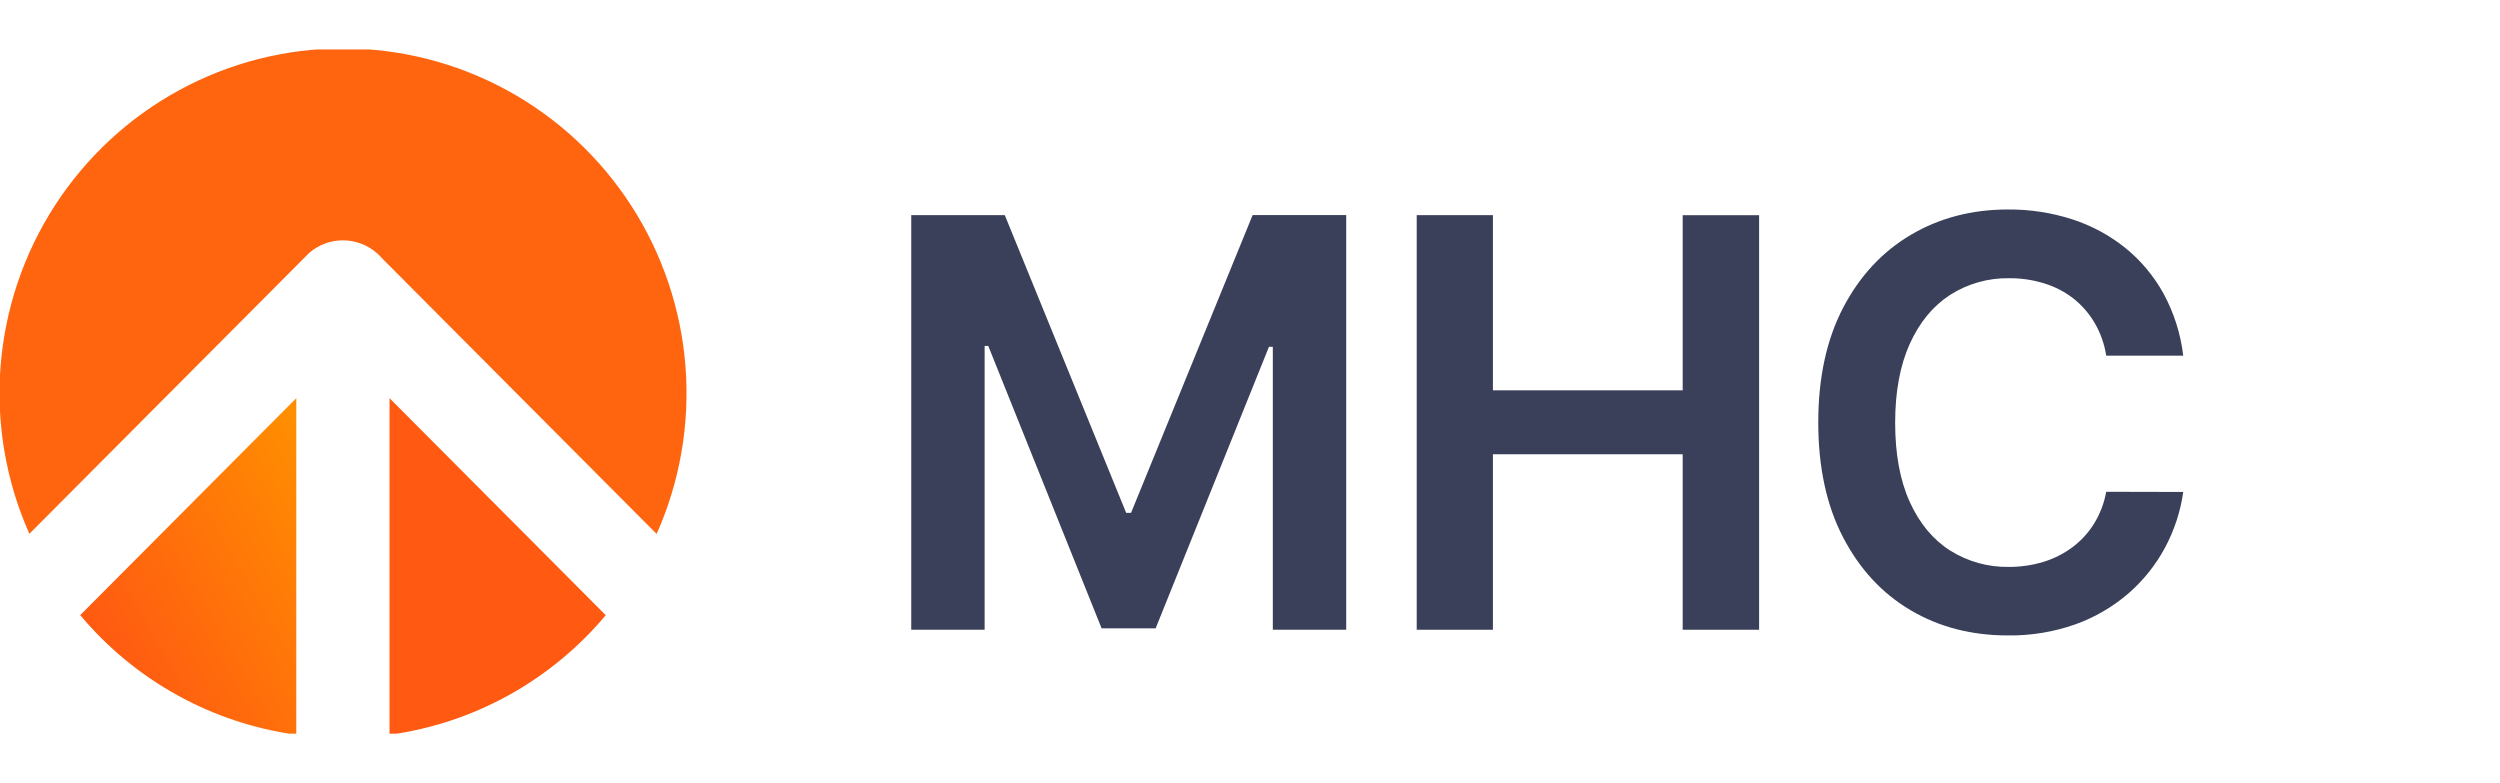
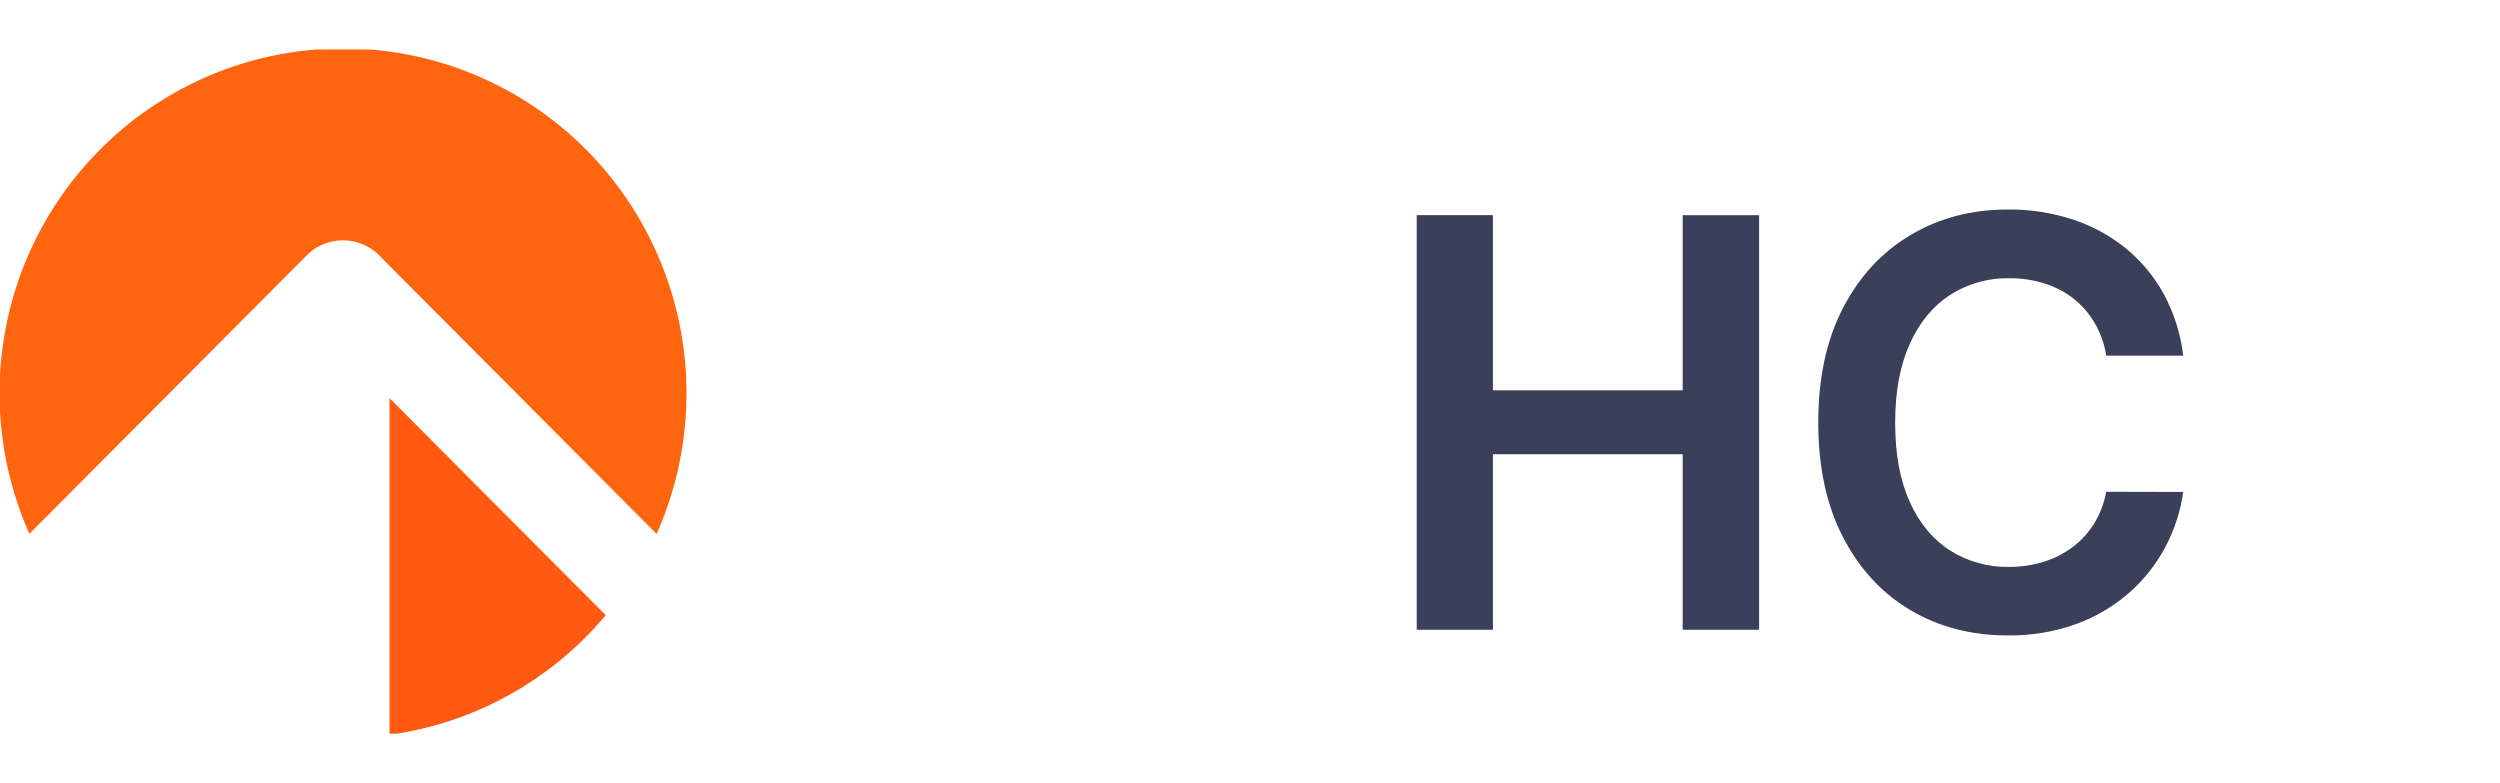
<svg xmlns="http://www.w3.org/2000/svg" width="83" height="26" viewBox="0 0 95 26" fill="none">
  <g clip-path="url(#clip0)">
-     <path d="M34.627 6.296H38.182L42.795 17.61H42.979L47.6 6.293H51.156V22.051H48.367V11.298H48.221L43.914 21.998H41.861L37.554 11.266H37.416V22.051H34.627V6.296Z" fill="#3A405A" />
    <path d="M53.835 22.051V6.296H56.731V12.953H63.942V6.298H66.846V22.051H63.942V15.382H56.731V22.051H53.835Z" fill="#3A405A" />
    <path d="M82.963 11.635H80.036C79.969 11.195 79.819 10.772 79.595 10.389C79.384 10.03 79.109 9.714 78.782 9.457C78.452 9.203 78.078 9.011 77.679 8.889C77.25 8.756 76.803 8.689 76.353 8.693C75.555 8.678 74.77 8.9 74.097 9.331C73.445 9.757 72.935 10.378 72.568 11.194C72.201 12.01 72.017 13.005 72.016 14.178C72.016 15.374 72.201 16.379 72.571 17.194C72.941 18.009 73.453 18.625 74.105 19.041C74.774 19.461 75.549 19.677 76.338 19.663C76.781 19.665 77.221 19.601 77.645 19.473C78.041 19.353 78.414 19.166 78.748 18.919C79.076 18.674 79.355 18.37 79.572 18.023C79.801 17.65 79.959 17.238 80.036 16.808L82.963 16.815C82.859 17.554 82.625 18.269 82.273 18.927C81.919 19.587 81.449 20.176 80.884 20.667C80.29 21.18 79.607 21.579 78.868 21.844C78.043 22.135 77.173 22.279 76.298 22.267C74.913 22.267 73.679 21.946 72.596 21.305C71.513 20.664 70.659 19.739 70.033 18.531C69.407 17.324 69.094 15.871 69.094 14.173C69.094 12.476 69.409 11.022 70.04 9.812C70.671 8.606 71.529 7.683 72.615 7.043C73.701 6.402 74.929 6.081 76.298 6.081C77.128 6.074 77.953 6.2 78.744 6.454C79.477 6.691 80.161 7.059 80.763 7.542C81.356 8.023 81.85 8.615 82.219 9.285C82.613 10.014 82.865 10.811 82.963 11.635Z" fill="#3A405A" />
-     <path d="M11.259 13.251L3.048 21.495C5.128 23.981 8.055 25.601 11.259 26.041V13.251Z" fill="url(#paint0_linear)" />
    <path d="M14.802 13.251V26.041C18.007 25.604 20.936 23.984 23.018 21.498L14.802 13.251Z" fill="url(#paint1_linear)" />
    <path d="M11.539 7.942L11.75 7.73C12.108 7.421 12.565 7.252 13.037 7.253C13.51 7.255 13.966 7.428 14.322 7.739C14.389 7.799 14.453 7.862 14.512 7.93L24.952 18.41C25.84 16.415 26.217 14.229 26.049 12.05C25.88 9.871 25.172 7.77 23.988 5.936C22.804 4.102 21.181 2.595 19.269 1.551C17.357 0.508 15.214 -0.039 13.038 -0.04C10.861 -0.04 8.718 0.506 6.806 1.549C4.893 2.592 3.27 4.098 2.085 5.931C0.9 7.764 0.191 9.866 0.021 12.045C-0.148 14.223 0.228 16.41 1.116 18.405L11.539 7.942Z" fill="url(#paint2_linear)" />
  </g>
  <defs>
    <linearGradient id="paint0_linear" x1="4.303" y1="23.677" x2="14.037" y2="18.08" gradientUnits="userSpaceOnUse">
      <stop stop-color="#FF5912" />
      <stop offset="1" stop-color="#FF9000" />
    </linearGradient>
    <linearGradient id="paint1_linear" x1="1737.42" y1="3964.25" x2="2664.67" y2="3620.39" gradientUnits="userSpaceOnUse">
      <stop stop-color="#FF5912" />
      <stop offset="1" stop-color="#FF9000" />
    </linearGradient>
    <linearGradient id="paint2_linear" x1="2032.84" y1="5009.11" x2="7614.38" y2="449.302" gradientUnits="userSpaceOnUse">
      <stop stop-color="#FF5912" />
      <stop offset="1" stop-color="#FF9000" />
    </linearGradient>
    <clipPath id="clip0">
      <rect width="83" height="26" fill="white" />
    </clipPath>
  </defs>
</svg>